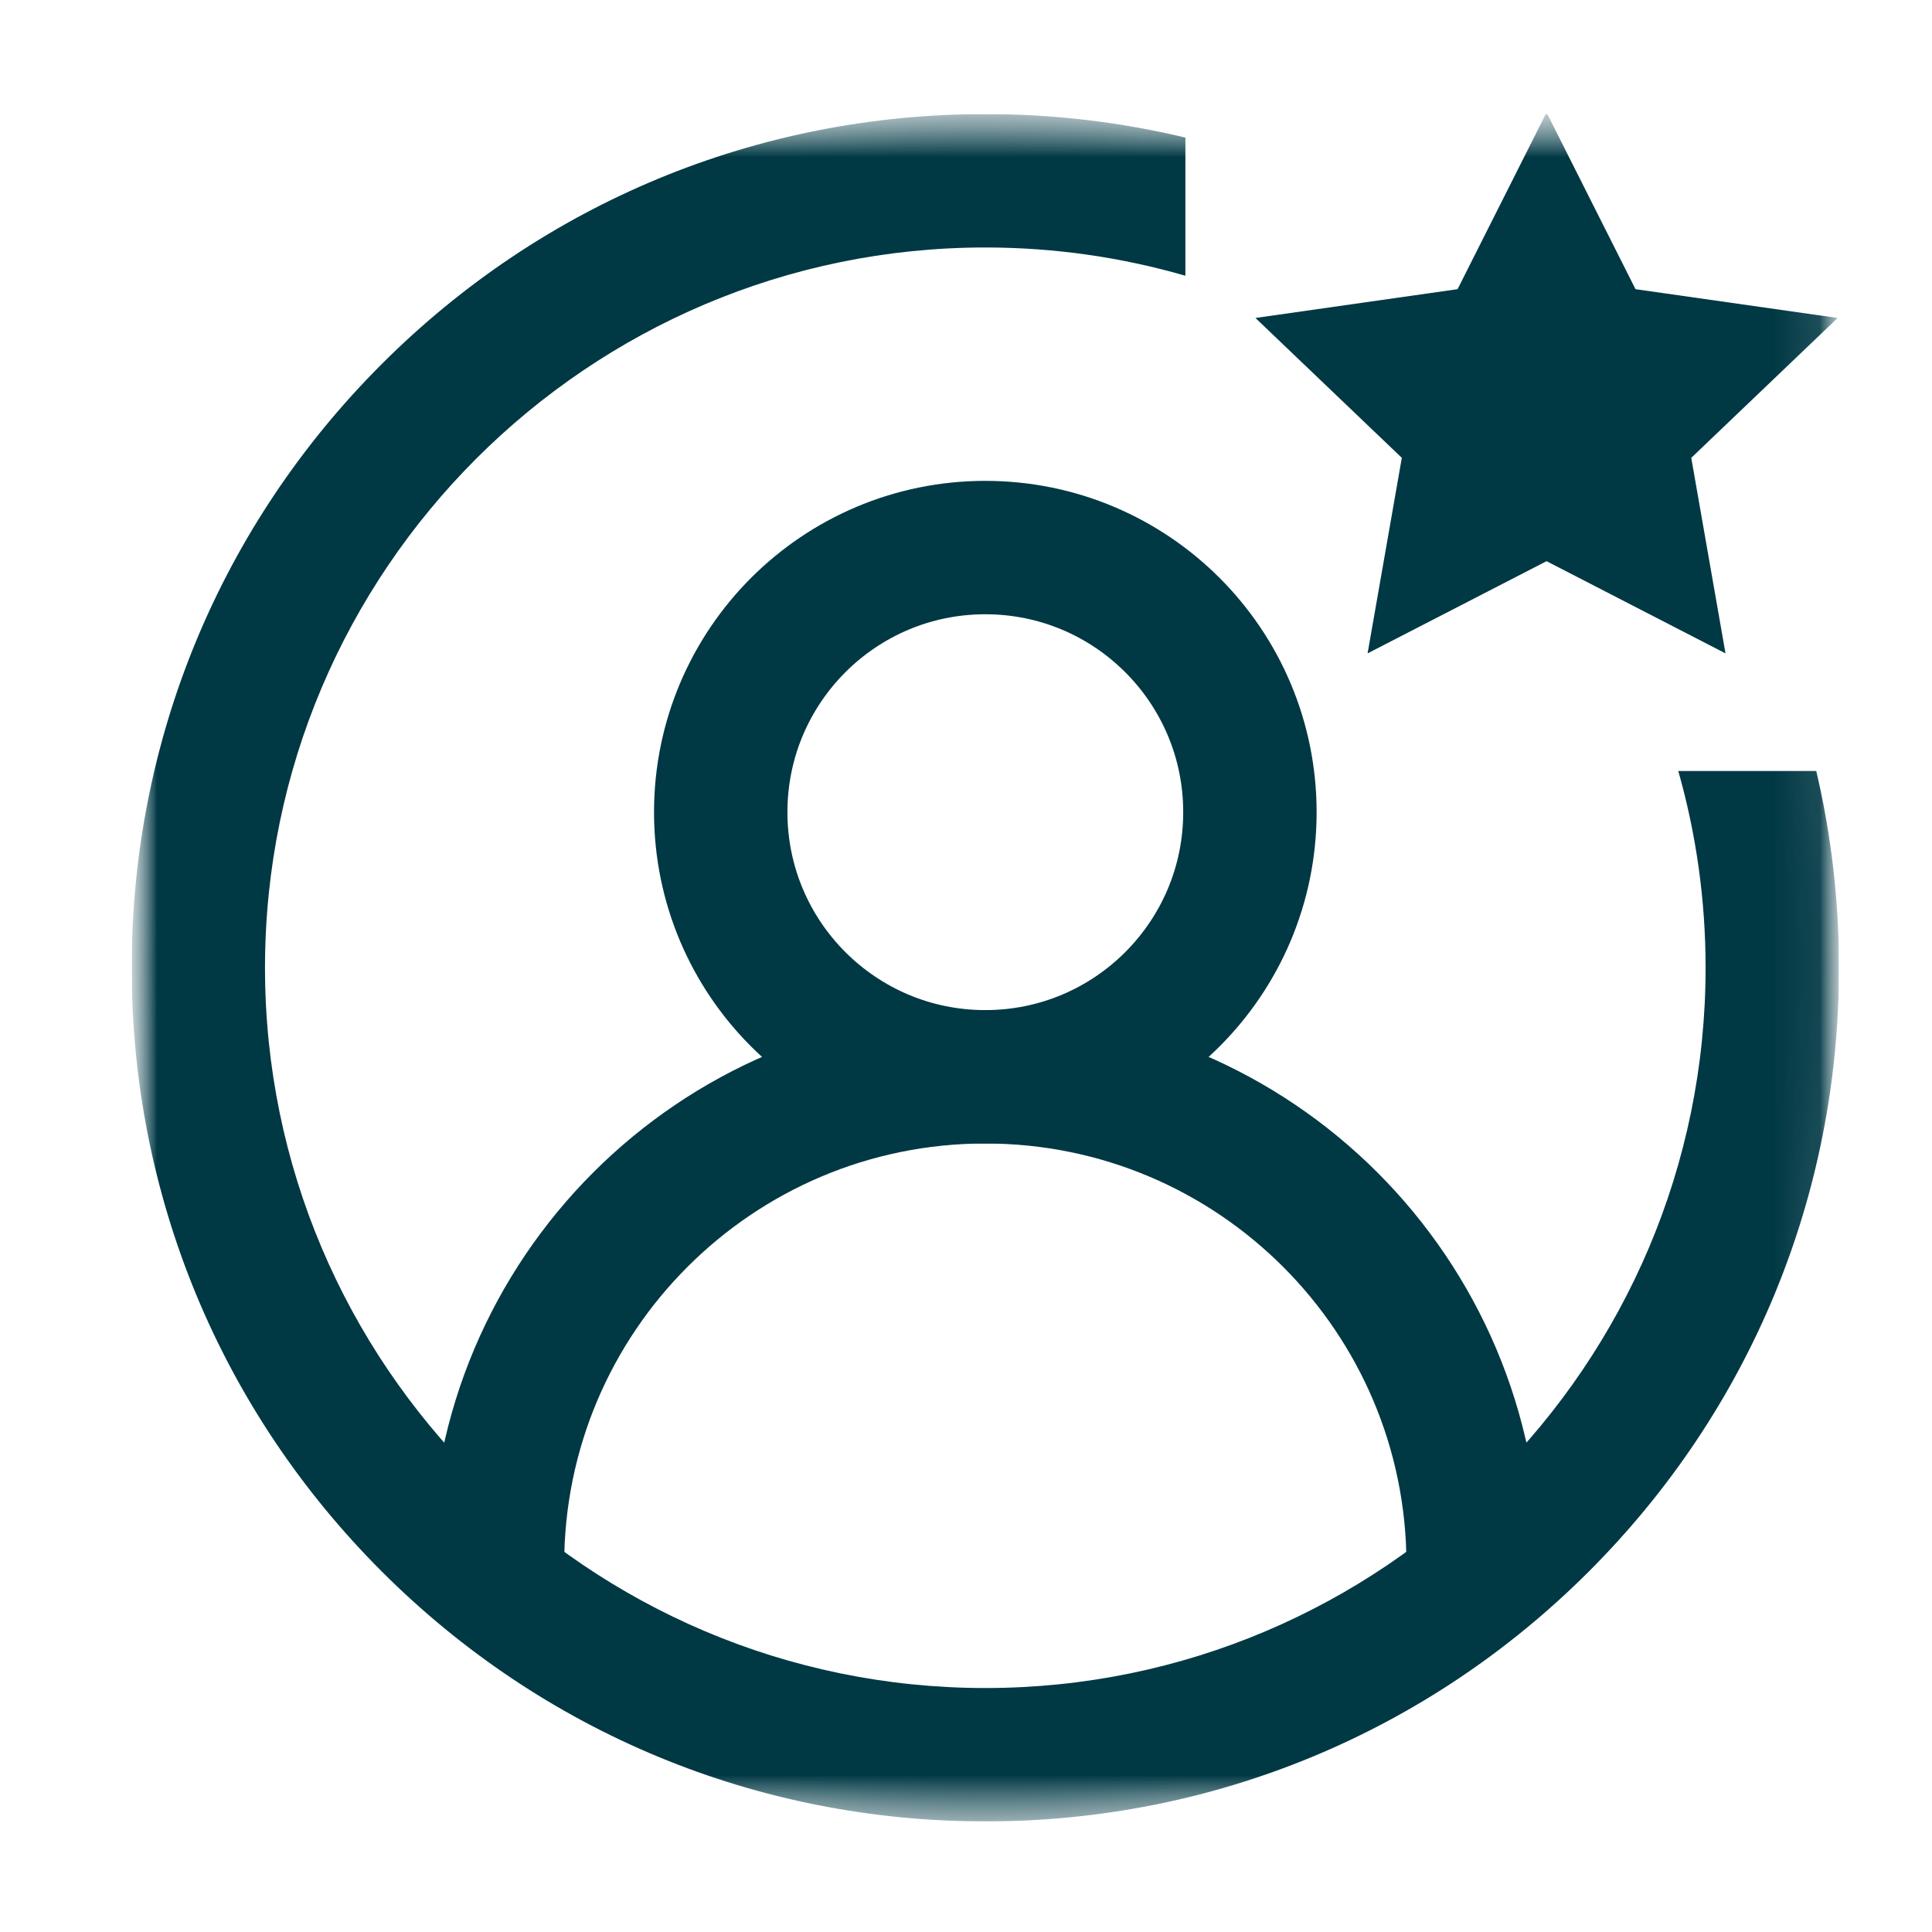
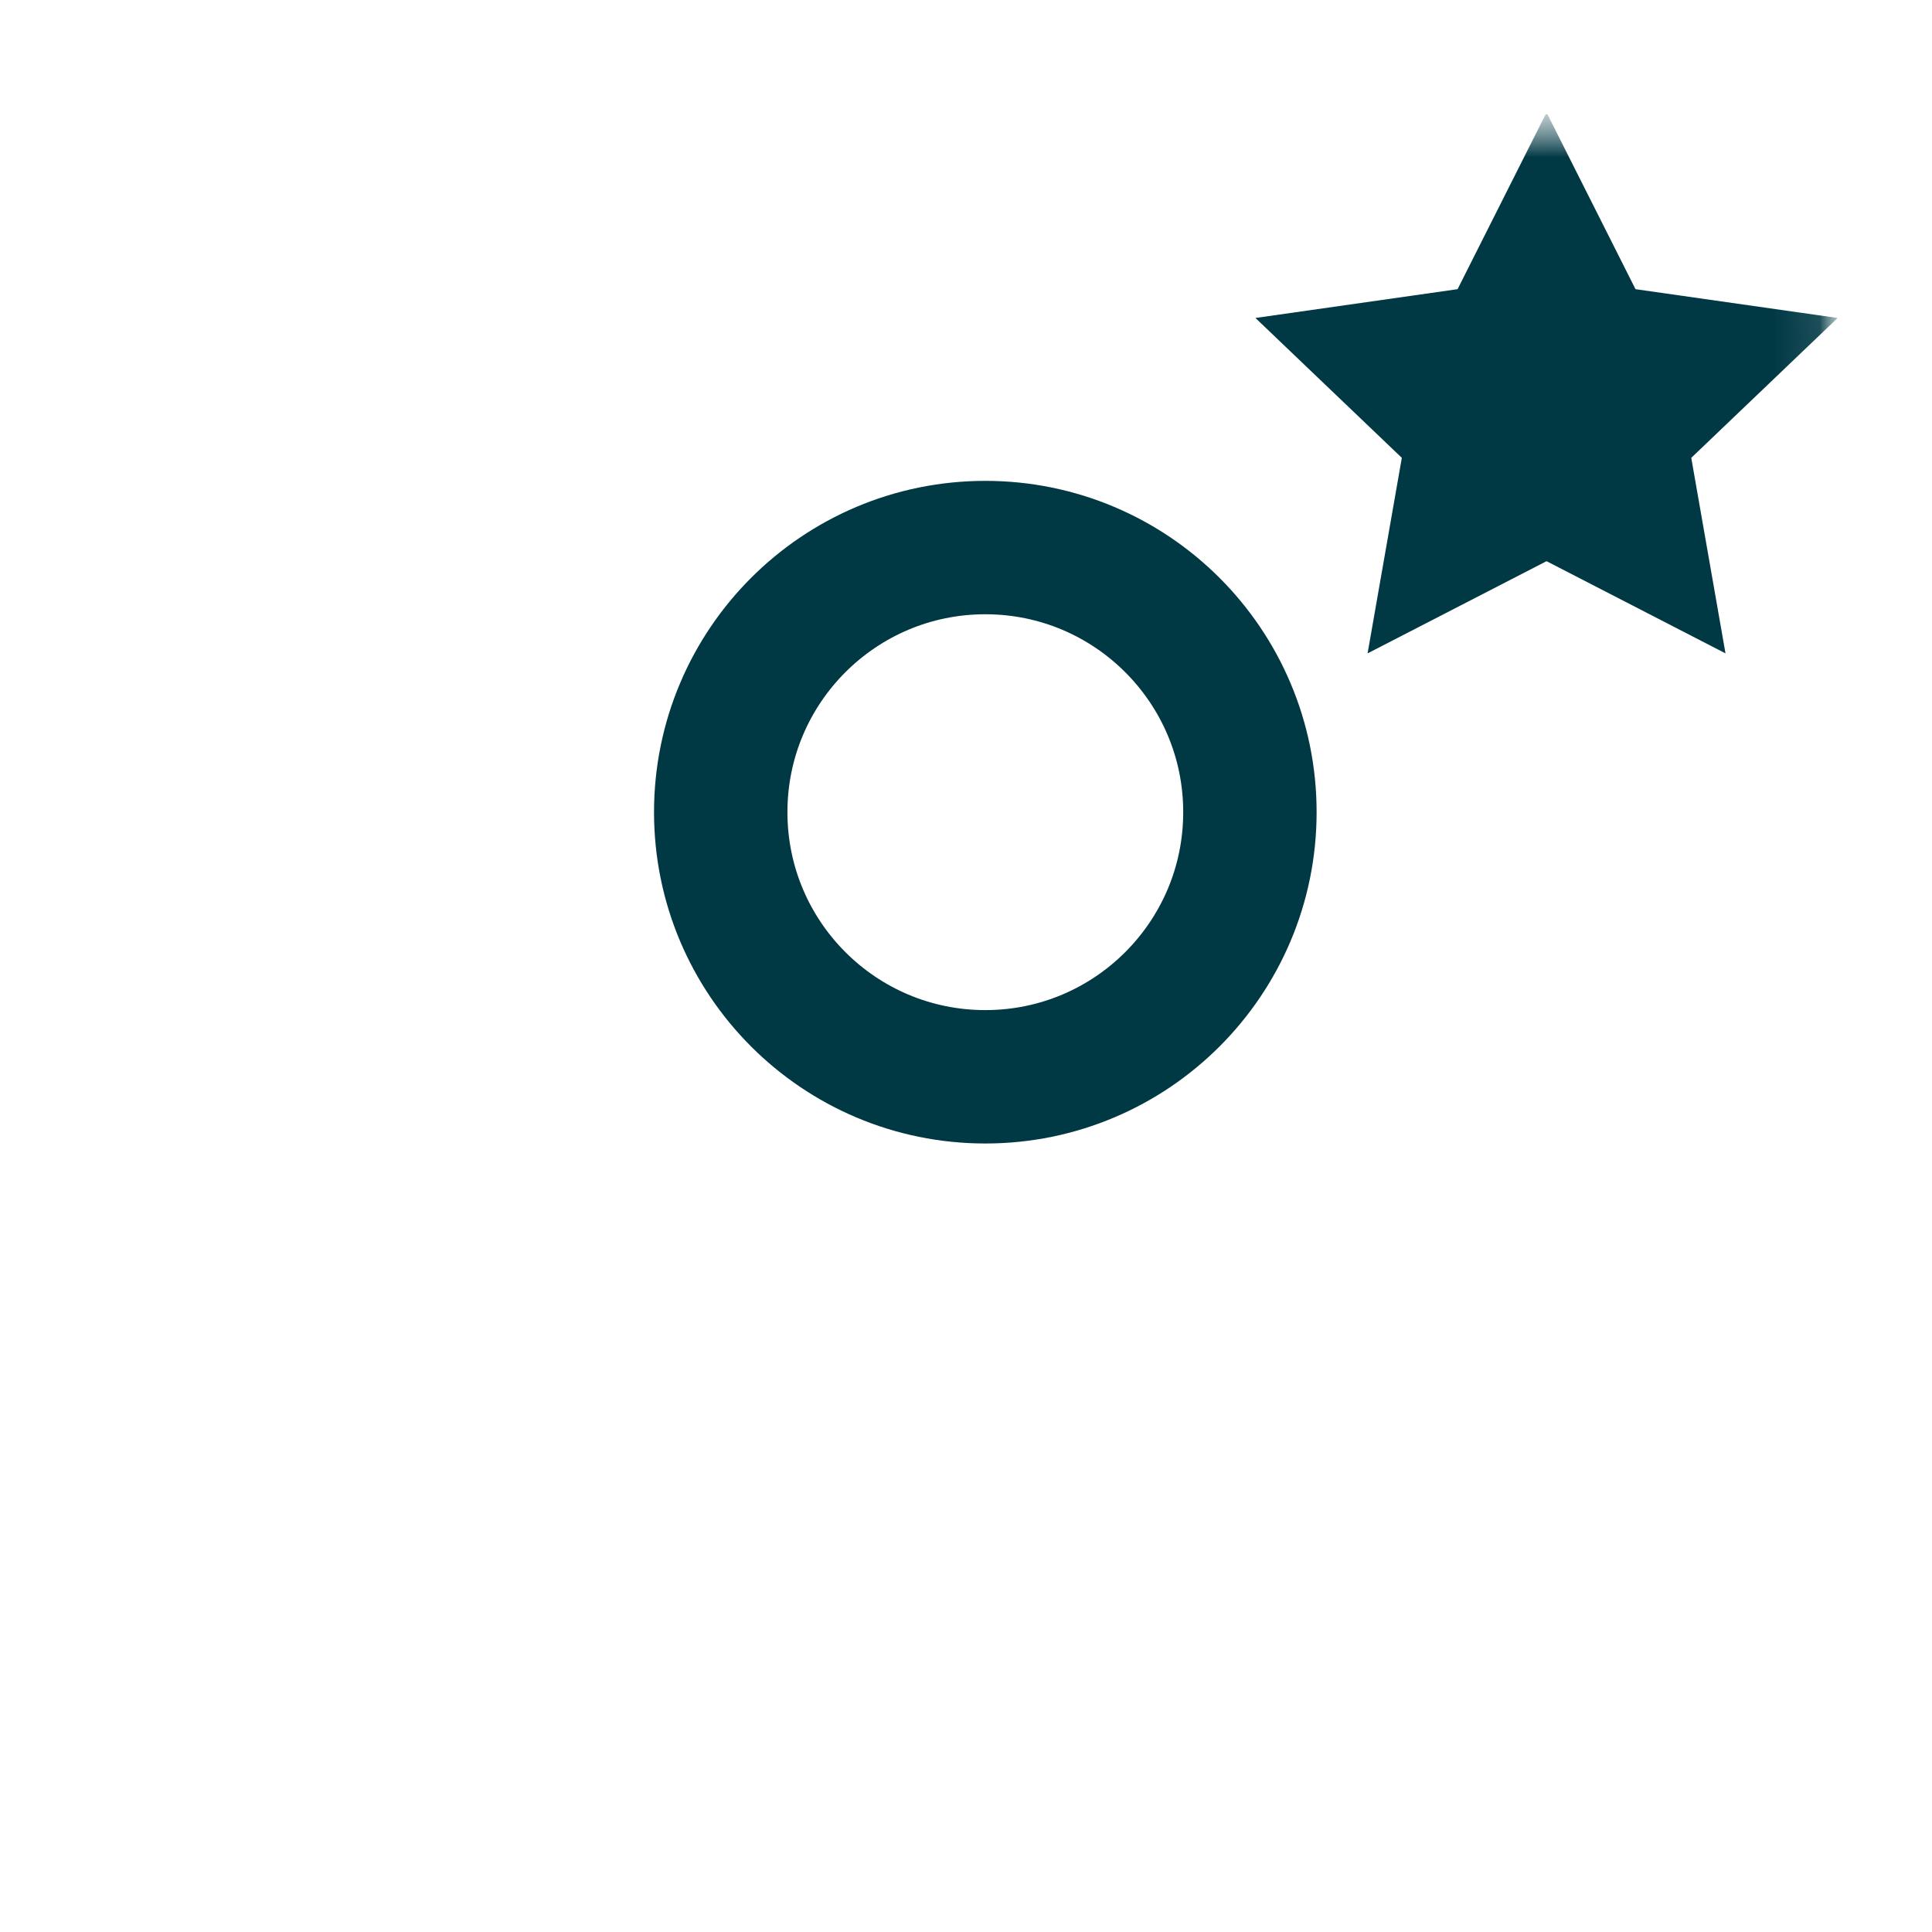
<svg xmlns="http://www.w3.org/2000/svg" width="43" height="43" viewBox="0 0 43 43" fill="none">
  <g clip-path="url(#clip0_601_6015)">
    <g clip-path="url(#clip1_601_6015)">
      <mask id="mask0_601_6015" style="mask-type:luminance" maskUnits="userSpaceOnUse" x="2" y="2" width="39" height="39">
        <path d="M40.93 2.539H2.93V40.539H40.93V2.539Z" fill="white" />
        <path d="M37.354 17.16C37.749 18.552 37.961 20.021 37.961 21.539C37.961 30.378 30.77 37.57 21.93 37.57C13.091 37.57 5.899 30.378 5.899 21.539C5.899 12.699 13.091 5.508 21.93 5.508C23.475 5.508 24.969 5.728 26.383 6.137V3.062C24.942 2.717 23.45 2.539 21.93 2.539C16.855 2.539 12.084 4.515 8.495 8.104C4.907 11.692 2.93 16.464 2.93 21.539C2.93 26.614 4.907 31.385 8.495 34.974C12.084 38.562 16.855 40.539 21.93 40.539C27.005 40.539 31.777 38.562 35.365 34.974C38.954 31.385 40.93 26.614 40.93 21.539C40.93 20.045 40.758 18.578 40.425 17.16H37.354Z" fill="white" />
        <path d="M30.438 14.542L31.2 10.19L27.942 7.077L32.441 6.436L34.421 2.504L36.401 6.436L40.9 7.077L37.642 10.19L38.404 14.542L34.421 12.49L30.438 14.542Z" fill="white" />
      </mask>
      <g mask="url(#mask0_601_6015)">
        <mask id="mask1_601_6015" style="mask-type:luminance" maskUnits="userSpaceOnUse" x="2" y="2" width="39" height="39">
          <path d="M2.93 2.539H40.93V40.539H2.93V2.539Z" fill="white" />
        </mask>
        <g mask="url(#mask1_601_6015)">
          <path d="M16.041 18.076C16.041 14.824 18.677 12.187 21.93 12.187C25.182 12.187 27.819 14.824 27.819 18.076C27.819 21.329 25.182 23.966 21.93 23.966C18.677 23.966 16.041 21.329 16.041 18.076Z" stroke="#003844" stroke-width="2.969" stroke-miterlimit="10" stroke-linecap="round" stroke-linejoin="round" />
-           <path d="M11.072 34.824C11.072 28.827 15.933 23.966 21.93 23.966C27.927 23.966 32.788 28.827 32.788 34.824" stroke="#003844" stroke-width="2.969" stroke-miterlimit="10" stroke-linejoin="round" />
-           <path d="M37.353 17.16C37.749 18.552 37.961 20.021 37.961 21.539C37.961 30.378 30.769 37.57 21.93 37.57C13.09 37.57 5.898 30.378 5.898 21.539C5.898 12.699 13.09 5.508 21.93 5.508C23.474 5.508 24.968 5.728 26.383 6.137V3.062C24.941 2.717 23.449 2.539 21.93 2.539C16.855 2.539 12.083 4.515 8.495 8.104C4.906 11.692 2.93 16.464 2.93 21.539C2.93 26.614 4.906 31.385 8.495 34.974C12.083 38.562 16.855 40.539 21.93 40.539C27.005 40.539 31.776 38.562 35.365 34.974C38.953 31.385 40.93 26.614 40.93 21.539C40.93 20.045 40.757 18.578 40.424 17.16H37.353Z" fill="#003844" />
          <path d="M30.438 14.542L31.2 10.19L27.942 7.077L32.441 6.436L34.421 2.504L36.401 6.436L40.9 7.077L37.642 10.19L38.404 14.542L34.421 12.49L30.438 14.542Z" fill="#003844" />
        </g>
      </g>
    </g>
  </g>
  <defs>
    <clipPath id="clip0_601_6015">
      <rect width="42" height="42" fill="white" transform="translate(0.93 0.539)" />
    </clipPath>
    <clipPath id="clip1_601_6015">
      <rect width="38" height="38" fill="white" transform="translate(2.93 2.539)" />
    </clipPath>
  </defs>
</svg>